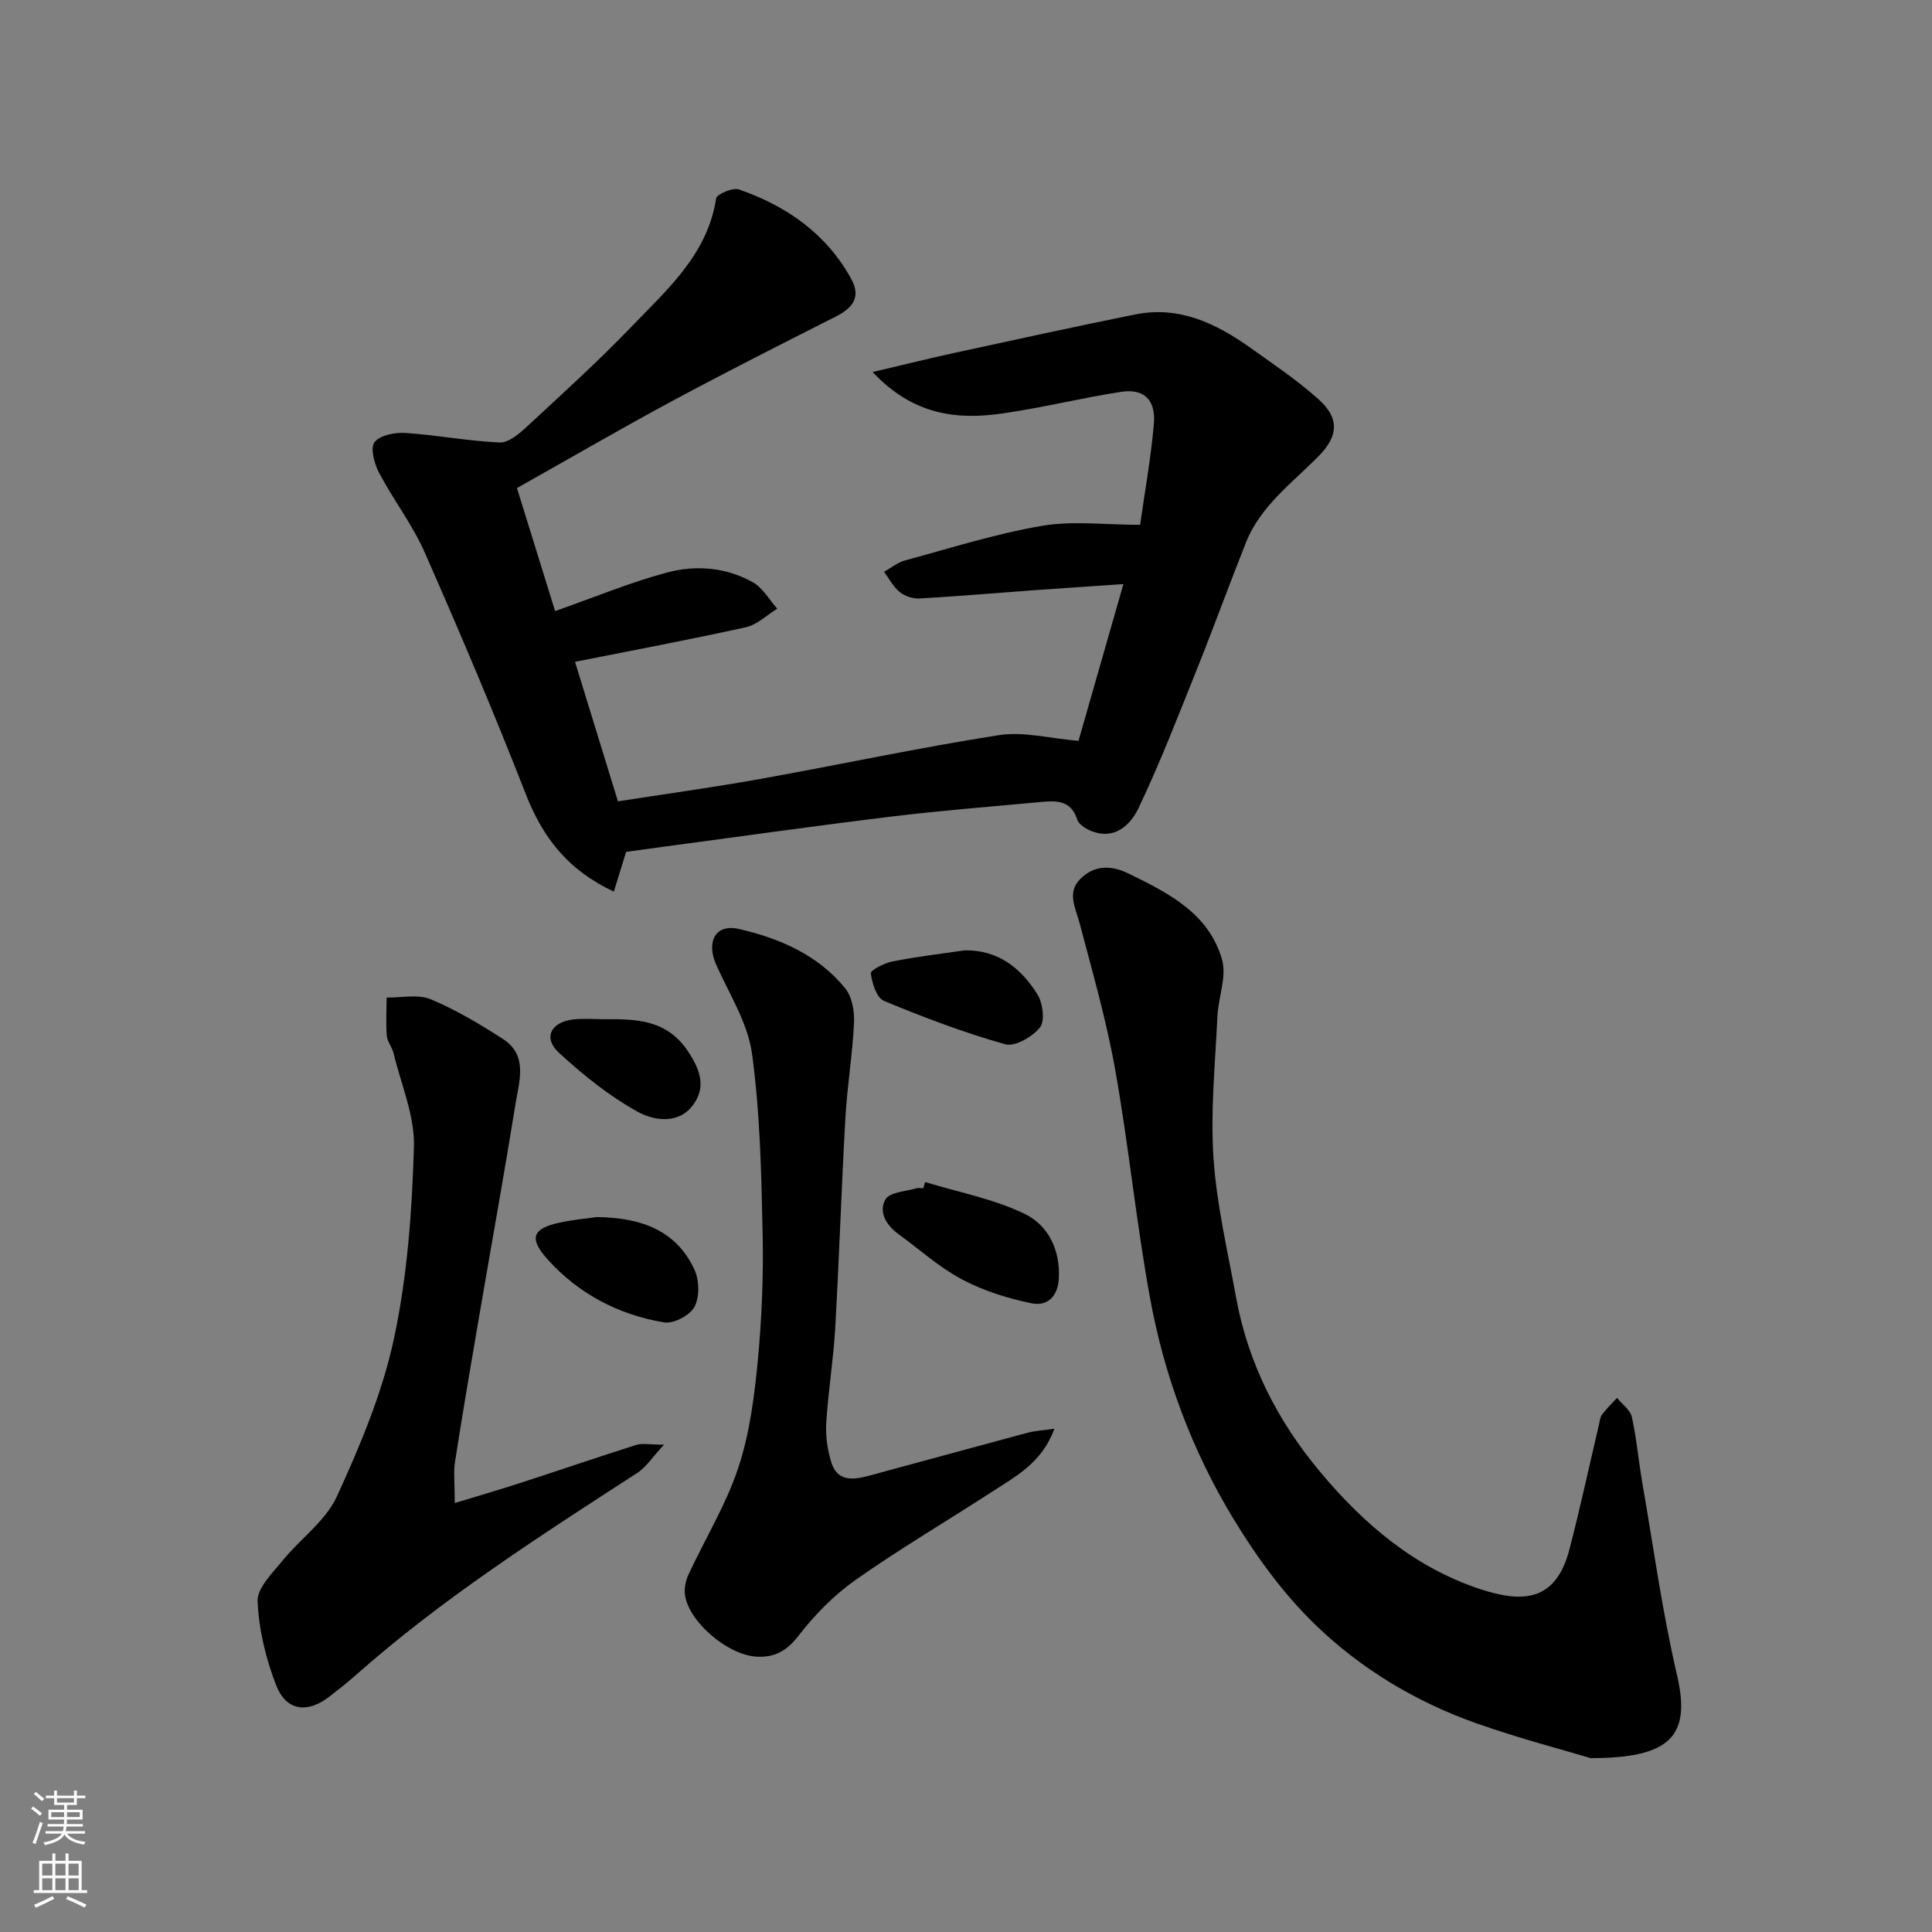
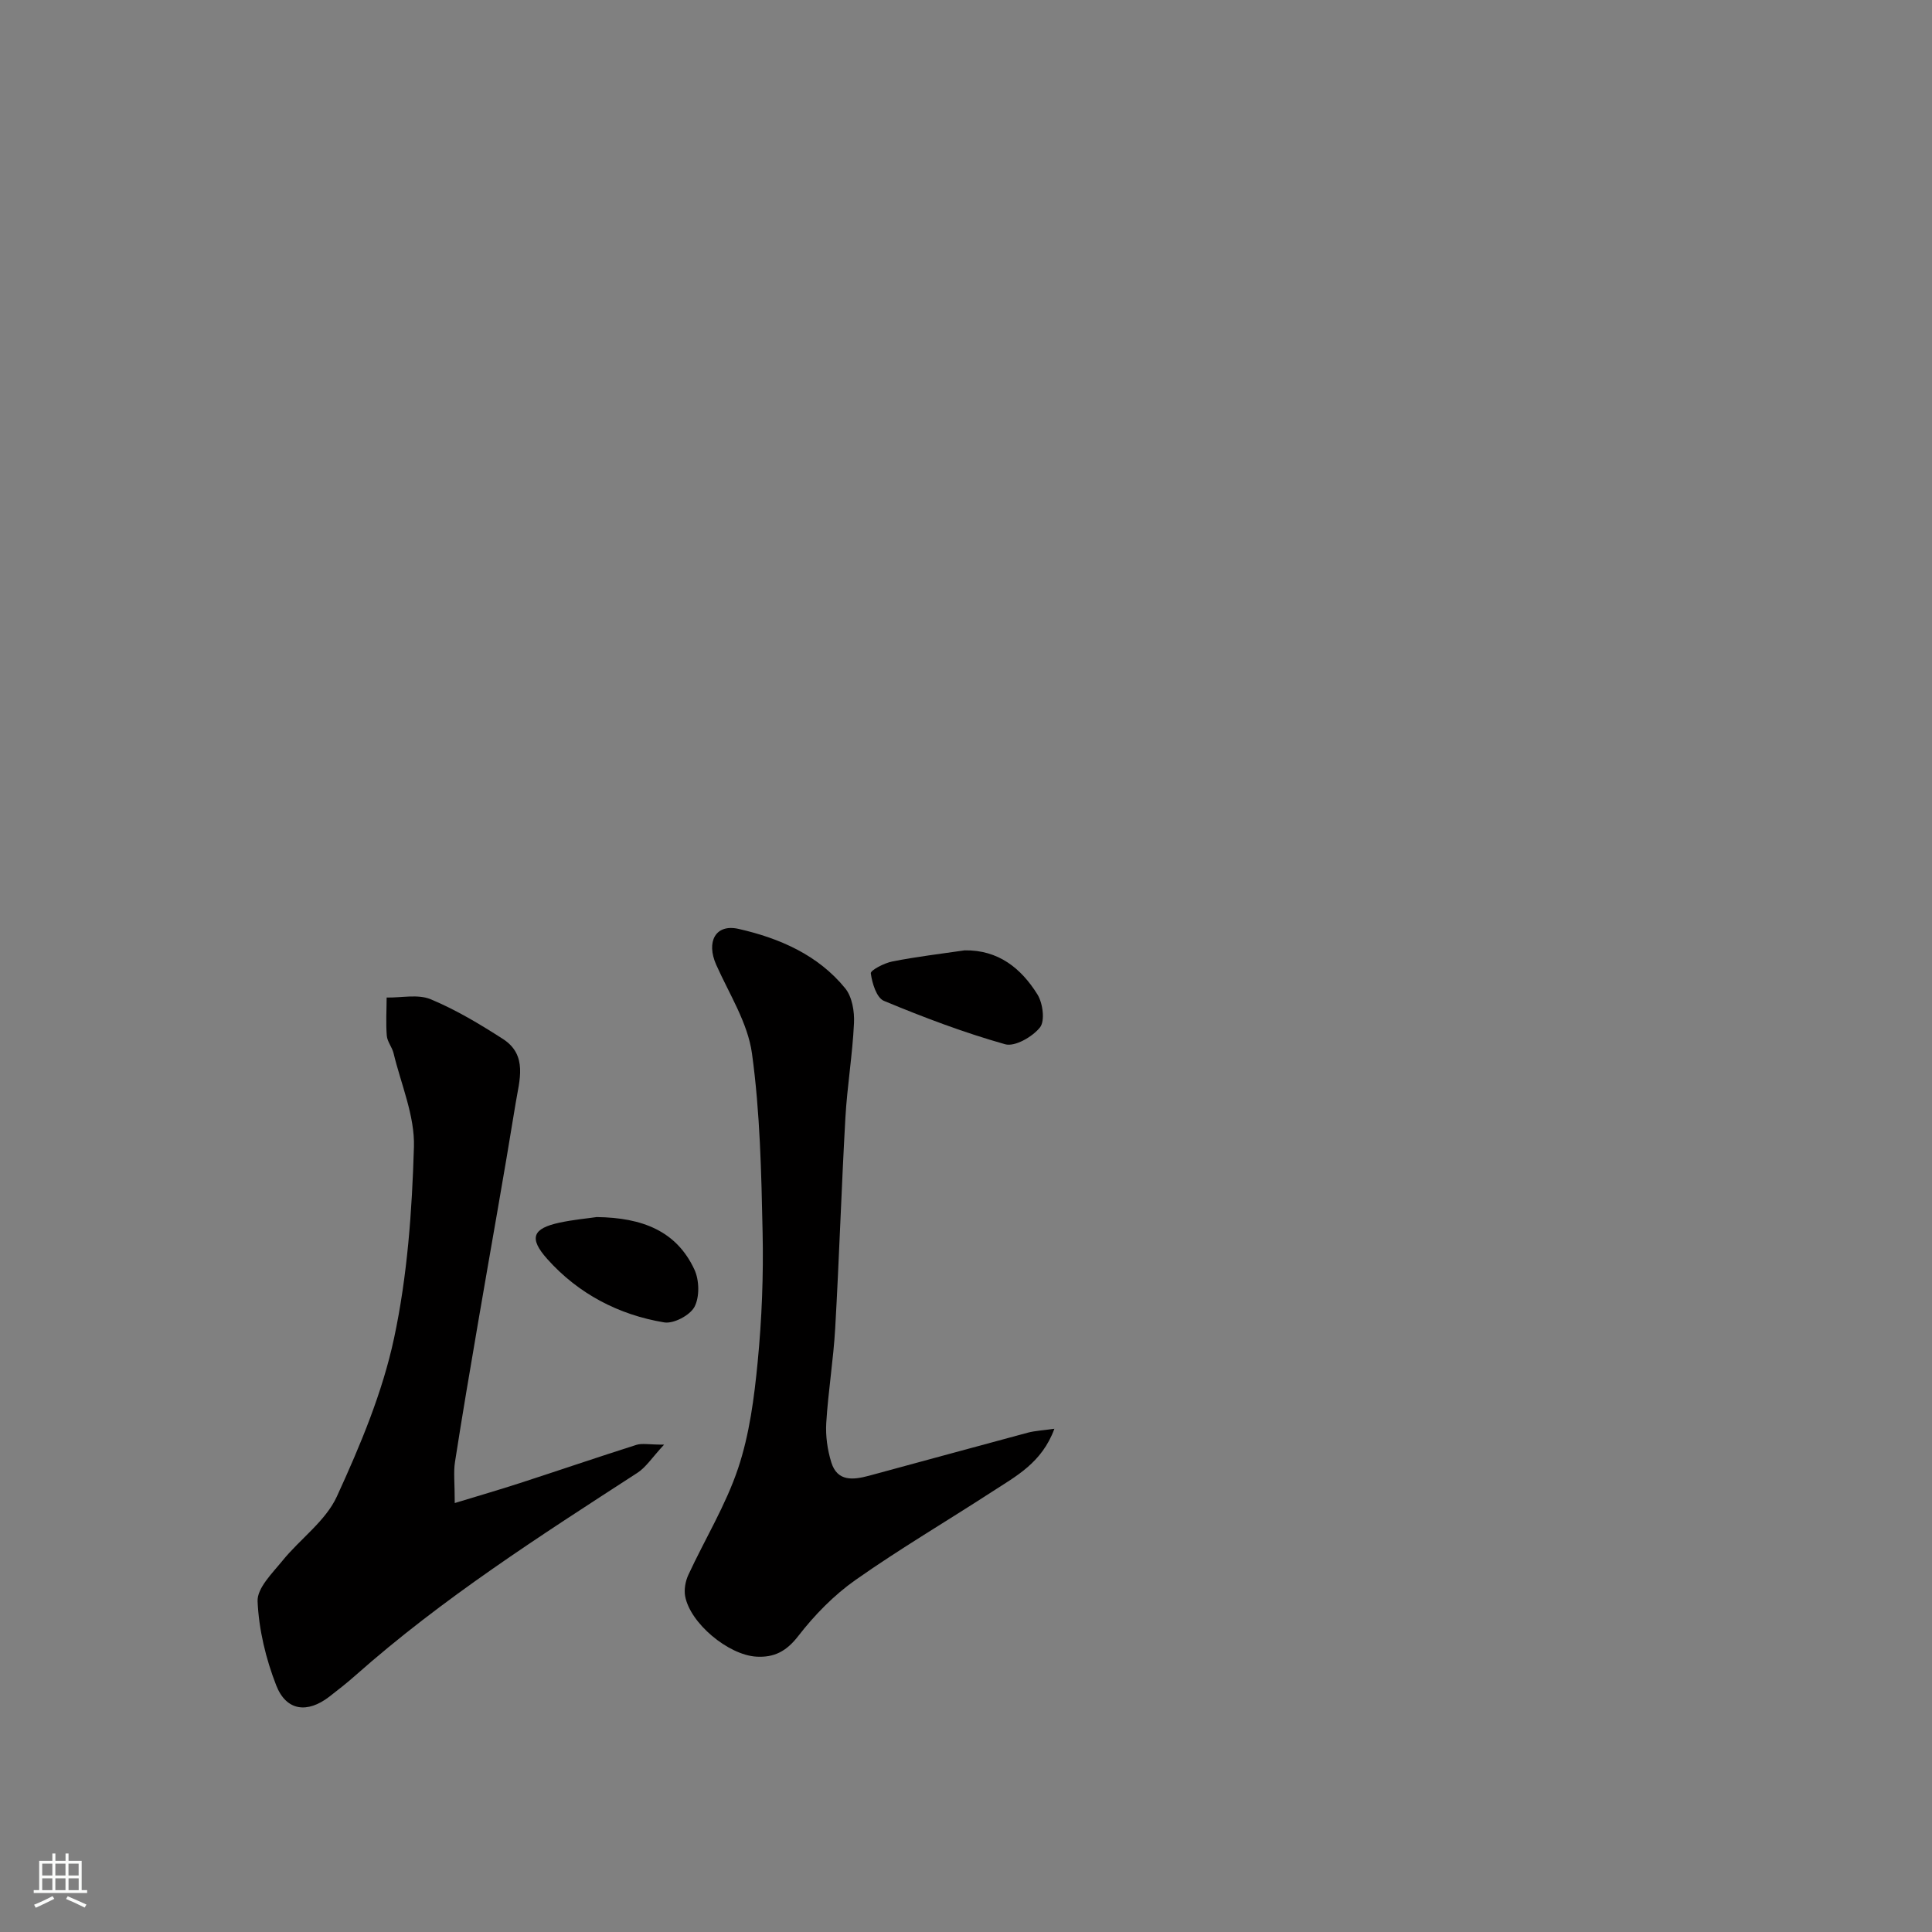
<svg xmlns="http://www.w3.org/2000/svg" enable-background="new 0 0 400 400" viewBox="0 0 400 400">
  <rect x="0" y="0" width="400" height="400" fill="#808080" stroke="none" />
  <g fill="#010000">
-     <path d="m180.67 77.03c6.54-1.54 11.81-2.86 17.12-4.01 12.41-2.69 24.81-5.41 37.26-7.92 9.06-1.82 16.71 1.84 23.82 6.9 4.79 3.41 9.7 6.72 14.07 10.62 4.41 3.93 4.21 7.63.03 11.86-5.49 5.56-12 10.28-15.02 17.87-3.41 8.57-6.55 17.25-9.98 25.8-3.93 9.79-7.72 19.65-12.25 29.16-1.66 3.48-4.99 6.76-9.94 4.67-1.07-.45-2.44-1.32-2.75-2.29-1.29-4.08-4.39-3.94-7.59-3.64-10.3.96-20.61 1.76-30.88 3.01-15.75 1.92-31.47 4.15-47.2 6.25-2.59.35-5.18.71-7.73 1.06-.77 2.5-1.56 5.06-2.54 8.22-9.55-4.44-14.74-11.24-18.24-20.2-6.57-16.83-13.63-33.47-20.91-50-2.54-5.78-6.52-10.91-9.47-16.52-.98-1.87-1.85-5.13-.92-6.33 1.13-1.46 4.24-2.04 6.43-1.9 6.51.43 12.97 1.69 19.47 1.97 1.86.08 4.07-1.83 5.67-3.31 7.3-6.76 14.69-13.45 21.58-20.62 7.42-7.73 15.78-14.97 17.57-26.6.14-.89 3.46-2.3 4.74-1.85 9.85 3.42 18.06 9.13 23.22 18.5 2.11 3.82.28 6.05-3.2 7.82-11.32 5.72-22.65 11.45-33.83 17.46-10.63 5.72-21.06 11.8-32.17 18.04 2.59 8.34 5.33 17.19 7.9 25.47 8.23-2.89 15.6-5.97 23.24-8 5.93-1.58 12.21-1.07 17.72 2.05 2.05 1.16 3.38 3.59 5.03 5.45-2.16 1.32-4.16 3.33-6.49 3.84-11.74 2.6-23.56 4.81-35.38 7.16 3.02 9.83 5.88 19.13 8.89 28.89 9.5-1.48 19.46-2.85 29.36-4.62 16.53-2.96 32.96-6.5 49.54-9.09 5.1-.8 10.55.7 16.45 1.19 2.75-9.59 5.88-20.51 9.3-32.46-6.87.47-12.98.87-19.08 1.31-7.71.56-15.42 1.24-23.14 1.67-1.36.08-3.04-.48-4.1-1.34-1.33-1.08-2.18-2.76-3.23-4.18 1.44-.81 2.79-1.94 4.34-2.36 9.41-2.55 18.77-5.52 28.34-7.16 6.35-1.09 13.04-.21 20.33-.21.96-6.79 2.24-13.84 2.85-20.94.42-4.94-2.08-7.31-6.74-6.6-8.19 1.26-16.27 3.28-24.47 4.46-9.55 1.41-18.63.38-27.02-8.55z" />
-     <path d="m329.34 364c-5.49-1.65-14.78-4.06-23.78-7.25-12.45-4.41-23.79-11.23-33.21-20.34-6.63-6.41-12.26-14.16-17.06-22.09-8.47-14-14.21-29.33-17.16-45.43-2.89-15.74-4.44-31.71-7.25-47.47-1.82-10.21-4.71-20.24-7.36-30.29-.84-3.18-2.67-6.33.14-9.15 2.8-2.81 6.24-2.93 9.82-1.2 8.32 4.04 16.77 8.25 19.53 17.89 1.01 3.55-.78 7.83-.96 11.79-.45 9.75-1.46 19.57-.81 29.26.65 9.71 2.94 19.33 4.69 28.96 2.48 13.6 8.59 25.54 17.41 36.08 9.05 10.82 19.59 19.82 33.24 24.29 8.79 2.87 15.56 2.48 18.36-8.29 2.21-8.49 4.05-17.08 6.07-25.62.18-.78.25-1.69.7-2.29.91-1.23 2.04-2.3 3.08-3.43 1.06 1.31 2.74 2.49 3.07 3.96.99 4.45 1.37 9.04 2.15 13.54 2.31 13.33 4.14 26.78 7.21 39.94 2.9 12.5-1.27 17.14-17.88 17.14z" />
    <path d="m94.15 311.19c4.88-1.49 9.2-2.74 13.48-4.13 8.04-2.61 16.05-5.35 24.11-7.91 1.19-.38 2.6-.05 5.75-.05-2.47 2.65-3.72 4.66-5.52 5.83-20.16 13.07-40.4 26-58.45 42.01-1.72 1.52-3.53 2.94-5.34 4.34-4.54 3.5-8.91 2.98-10.99-2.34-2.15-5.5-3.6-11.54-3.86-17.4-.12-2.74 3.05-5.83 5.15-8.41 3.67-4.53 8.93-8.21 11.26-13.29 4.84-10.55 9.44-21.52 11.85-32.81 2.76-12.92 3.72-26.34 4.11-39.59.19-6.42-2.67-12.94-4.22-19.39-.3-1.25-1.3-2.38-1.4-3.62-.21-2.62-.04-5.26-.03-7.9 3.06.06 6.47-.74 9.1.35 5.23 2.17 10.19 5.15 14.98 8.23 5.2 3.35 3.38 8.65 2.63 13.29-2.45 15.13-5.18 30.22-7.76 45.32-1.65 9.65-3.3 19.3-4.8 28.97-.33 2.09-.05 4.29-.05 8.5z" />
    <path d="m218.3 295.81c-2.59 7.06-7.97 9.83-12.86 13.01-9.42 6.12-19.13 11.83-28.31 18.29-4.48 3.15-8.49 7.26-11.85 11.6-2.45 3.17-4.98 4.5-8.69 4.28-5.82-.35-13.72-6.93-14.74-12.53-.25-1.39.06-3.08.66-4.39 3.42-7.38 7.75-14.43 10.31-22.08 2.35-7.02 3.33-14.61 4.05-22.03.86-8.88 1.21-17.85 1.02-26.76-.26-12.38-.52-24.85-2.2-37.08-.87-6.35-4.71-12.32-7.41-18.38-2.09-4.7-.2-8.52 4.64-7.42 8.39 1.9 16.43 5.36 22.07 12.3 1.44 1.77 1.94 4.81 1.82 7.22-.31 6.54-1.41 13.04-1.78 19.58-.82 14.51-1.28 29.05-2.11 43.56-.37 6.54-1.45 13.05-1.85 19.59-.17 2.72.24 5.61 1.05 8.22 1.25 4.03 4.59 3.6 7.78 2.75 10.98-2.96 21.95-5.99 32.93-8.93 1.55-.4 3.19-.47 5.47-.8z" />
-     <path d="m191.53 244.73c6.91 2.11 14.17 3.47 20.6 6.58 4.81 2.32 7.4 7.34 7.09 13.35-.2 3.89-2.49 5.82-5.61 5.18-4.97-1.02-10.01-2.6-14.47-4.97-4.71-2.5-8.77-6.2-13.13-9.37-2.53-1.83-4.18-4.61-2.68-7.19.87-1.49 4.13-1.61 6.34-2.28.46-.14.99-.02 1.49-.02.12-.43.24-.86.37-1.28z" />
    <path d="m123.54 251.98c9.42.12 16.51 2.86 20.23 10.87 1.02 2.19 1.1 5.66.02 7.71-.93 1.76-4.32 3.55-6.27 3.23-9.46-1.57-17.79-5.94-24.2-13.11-3.91-4.37-3.02-6.35 2.51-7.54 2.87-.62 5.8-.88 7.71-1.16z" />
    <path d="m199.72 196.76c6.99-.11 11.7 3.72 15.07 9.13 1.12 1.8 1.6 5.47.53 6.82-1.55 1.95-5.2 4.06-7.22 3.49-8.54-2.41-16.89-5.57-25.09-8.98-1.52-.63-2.45-3.65-2.72-5.7-.08-.64 2.79-2.14 4.47-2.46 4.94-.98 9.96-1.57 14.96-2.3z" />
-     <path d="m125.18 211.02c6.61-.06 12.92.1 17.26 6.64 2.57 3.86 3.82 7.49.97 11.22-3.05 4-8.13 3.08-11.32 1.33-5.92-3.25-11.35-7.64-16.36-12.24-3.35-3.07-1.71-6.37 2.98-6.91 2.14-.24 4.32-.04 6.47-.04z" />
  </g>
-   <path d="m6.44 374.46.42-.45c.65.47 1.27.95 1.85 1.44l-.45.49c-.65-.56-1.25-1.06-1.82-1.48m.93 7.33-.63-.26c.55-1.36 1.05-2.8 1.52-4.33.19.1.38.19.59.27-.46 1.29-.95 2.73-1.48 4.32m-.38-10.38.44-.42c.43.34 1.01.82 1.74 1.44l-.49.49c-.53-.51-1.09-1.01-1.69-1.51m2.5.35h1.72v-1.04h.59v1.04h3.52v-1.04h.59v1.04h1.75v.53h-1.75v1.42h-2.03v.97h3.22v2.03h-3.24c0 .35-.01.66-.03.93h3.32v.53h-3.37c-.03.27-.08.58-.15.94h3.96v.53h-3.71c.67.92 1.93 1.48 3.79 1.68-.13.24-.23.44-.29.59-2.13-.38-3.48-1.08-4.04-2.12-.43.97-1.77 1.72-4.03 2.23-.09-.19-.2-.37-.33-.55 2.1-.42 3.37-1.03 3.81-1.83h-3.36v-.53h3.58c.08-.29.13-.61.16-.94h-3.33v-.53h3.39c.02-.27.04-.58.04-.93h-3.23v-2.03h3.25v-.97h-2.07v-1.42h-1.73zm1.12 3.44v1h2.65c.01-.3.02-.44.01-.4v-.25-.35zm1.19-2h3.52v-.91h-3.52zm4.71 2h-2.63v.59c0 .15-.01.28-.01.4h2.64z" fill="#fafbfa" />
  <path d="m13.56 383.74h.63v1.52h2.72v6.07h1.13v.6h-11.06v-.6h1.13v-6.07h2.73v-1.52h.63v1.52h2.1v-1.52zm-2.69 8.83.38.56c-1.24.63-2.53 1.25-3.85 1.85-.1-.21-.21-.42-.34-.63 1.36-.55 2.63-1.15 3.81-1.78m-2.13-4.27h2.1v-2.45h-2.1zm0 3.04h2.1v-2.46h-2.1zm2.72-3.04h2.1v-2.45h-2.1zm0 3.04h2.1v-2.46h-2.1zm6.07 3.6c-1.41-.71-2.7-1.3-3.86-1.78l.35-.56c1.45.62 2.75 1.19 3.88 1.72zm-1.25-9.09h-2.1v2.45h2.1zm-2.09 5.49h2.1v-2.46h-2.1z" fill="#fafbfa" />
</svg>